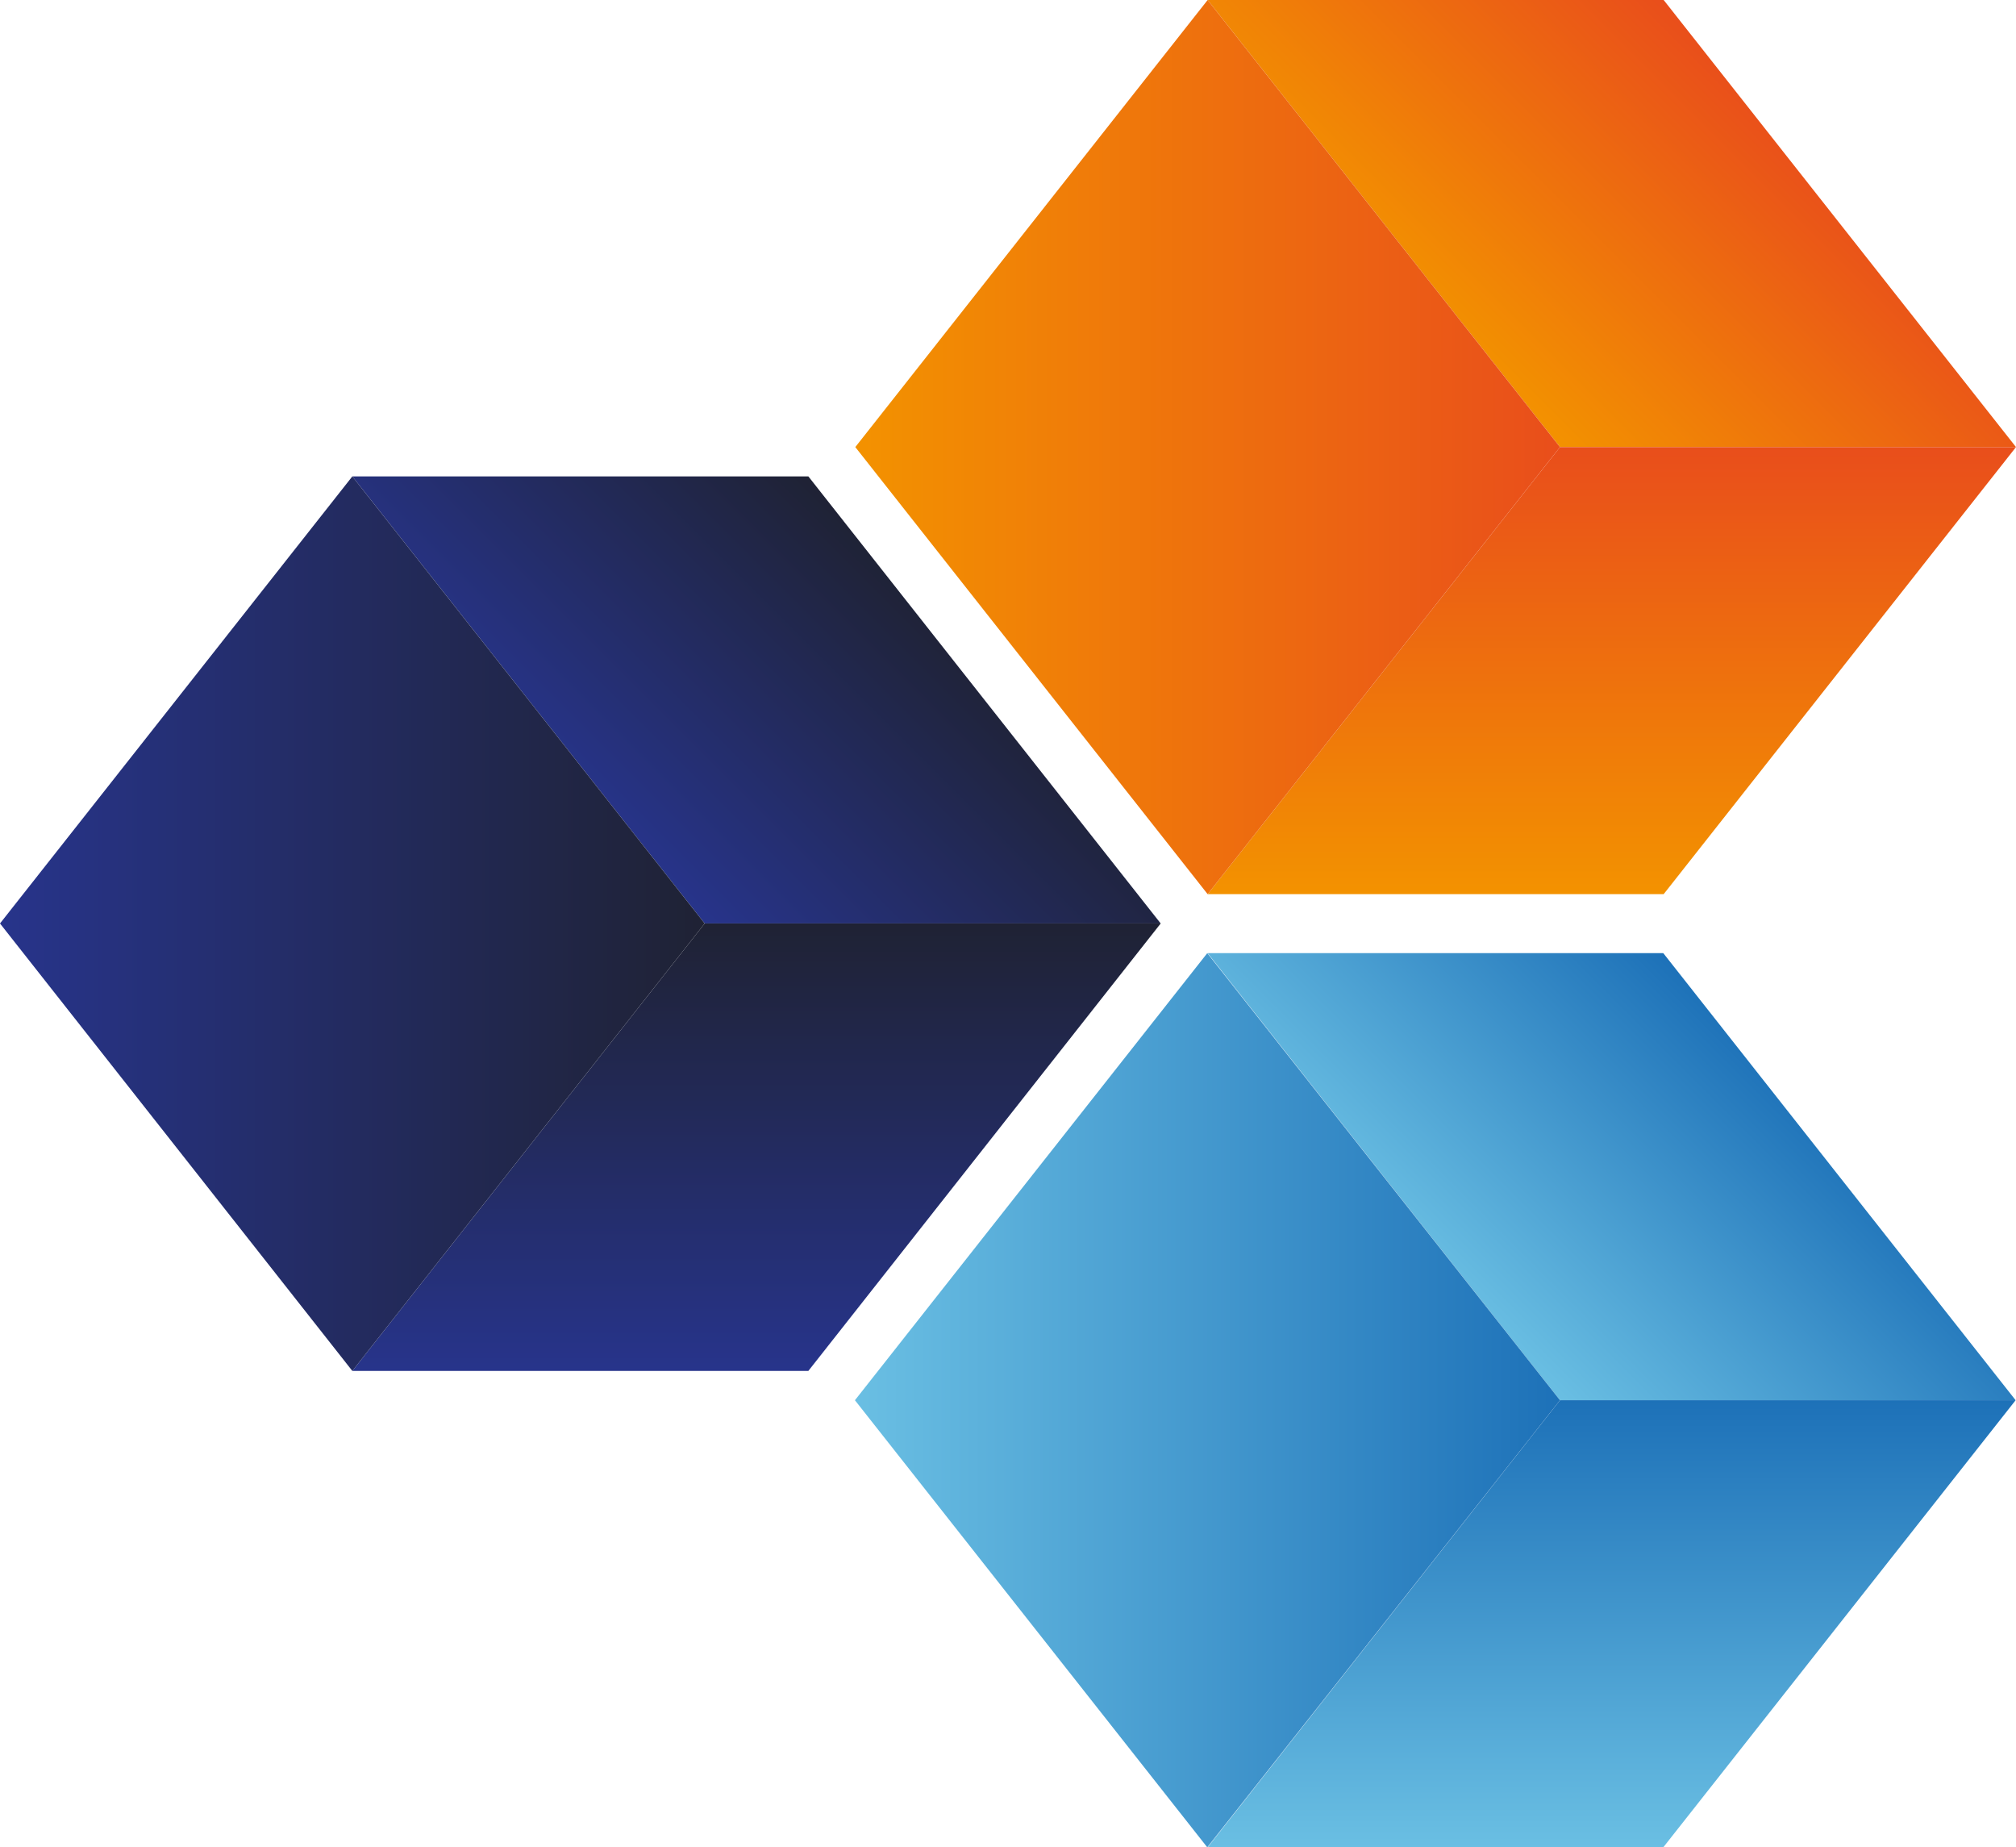
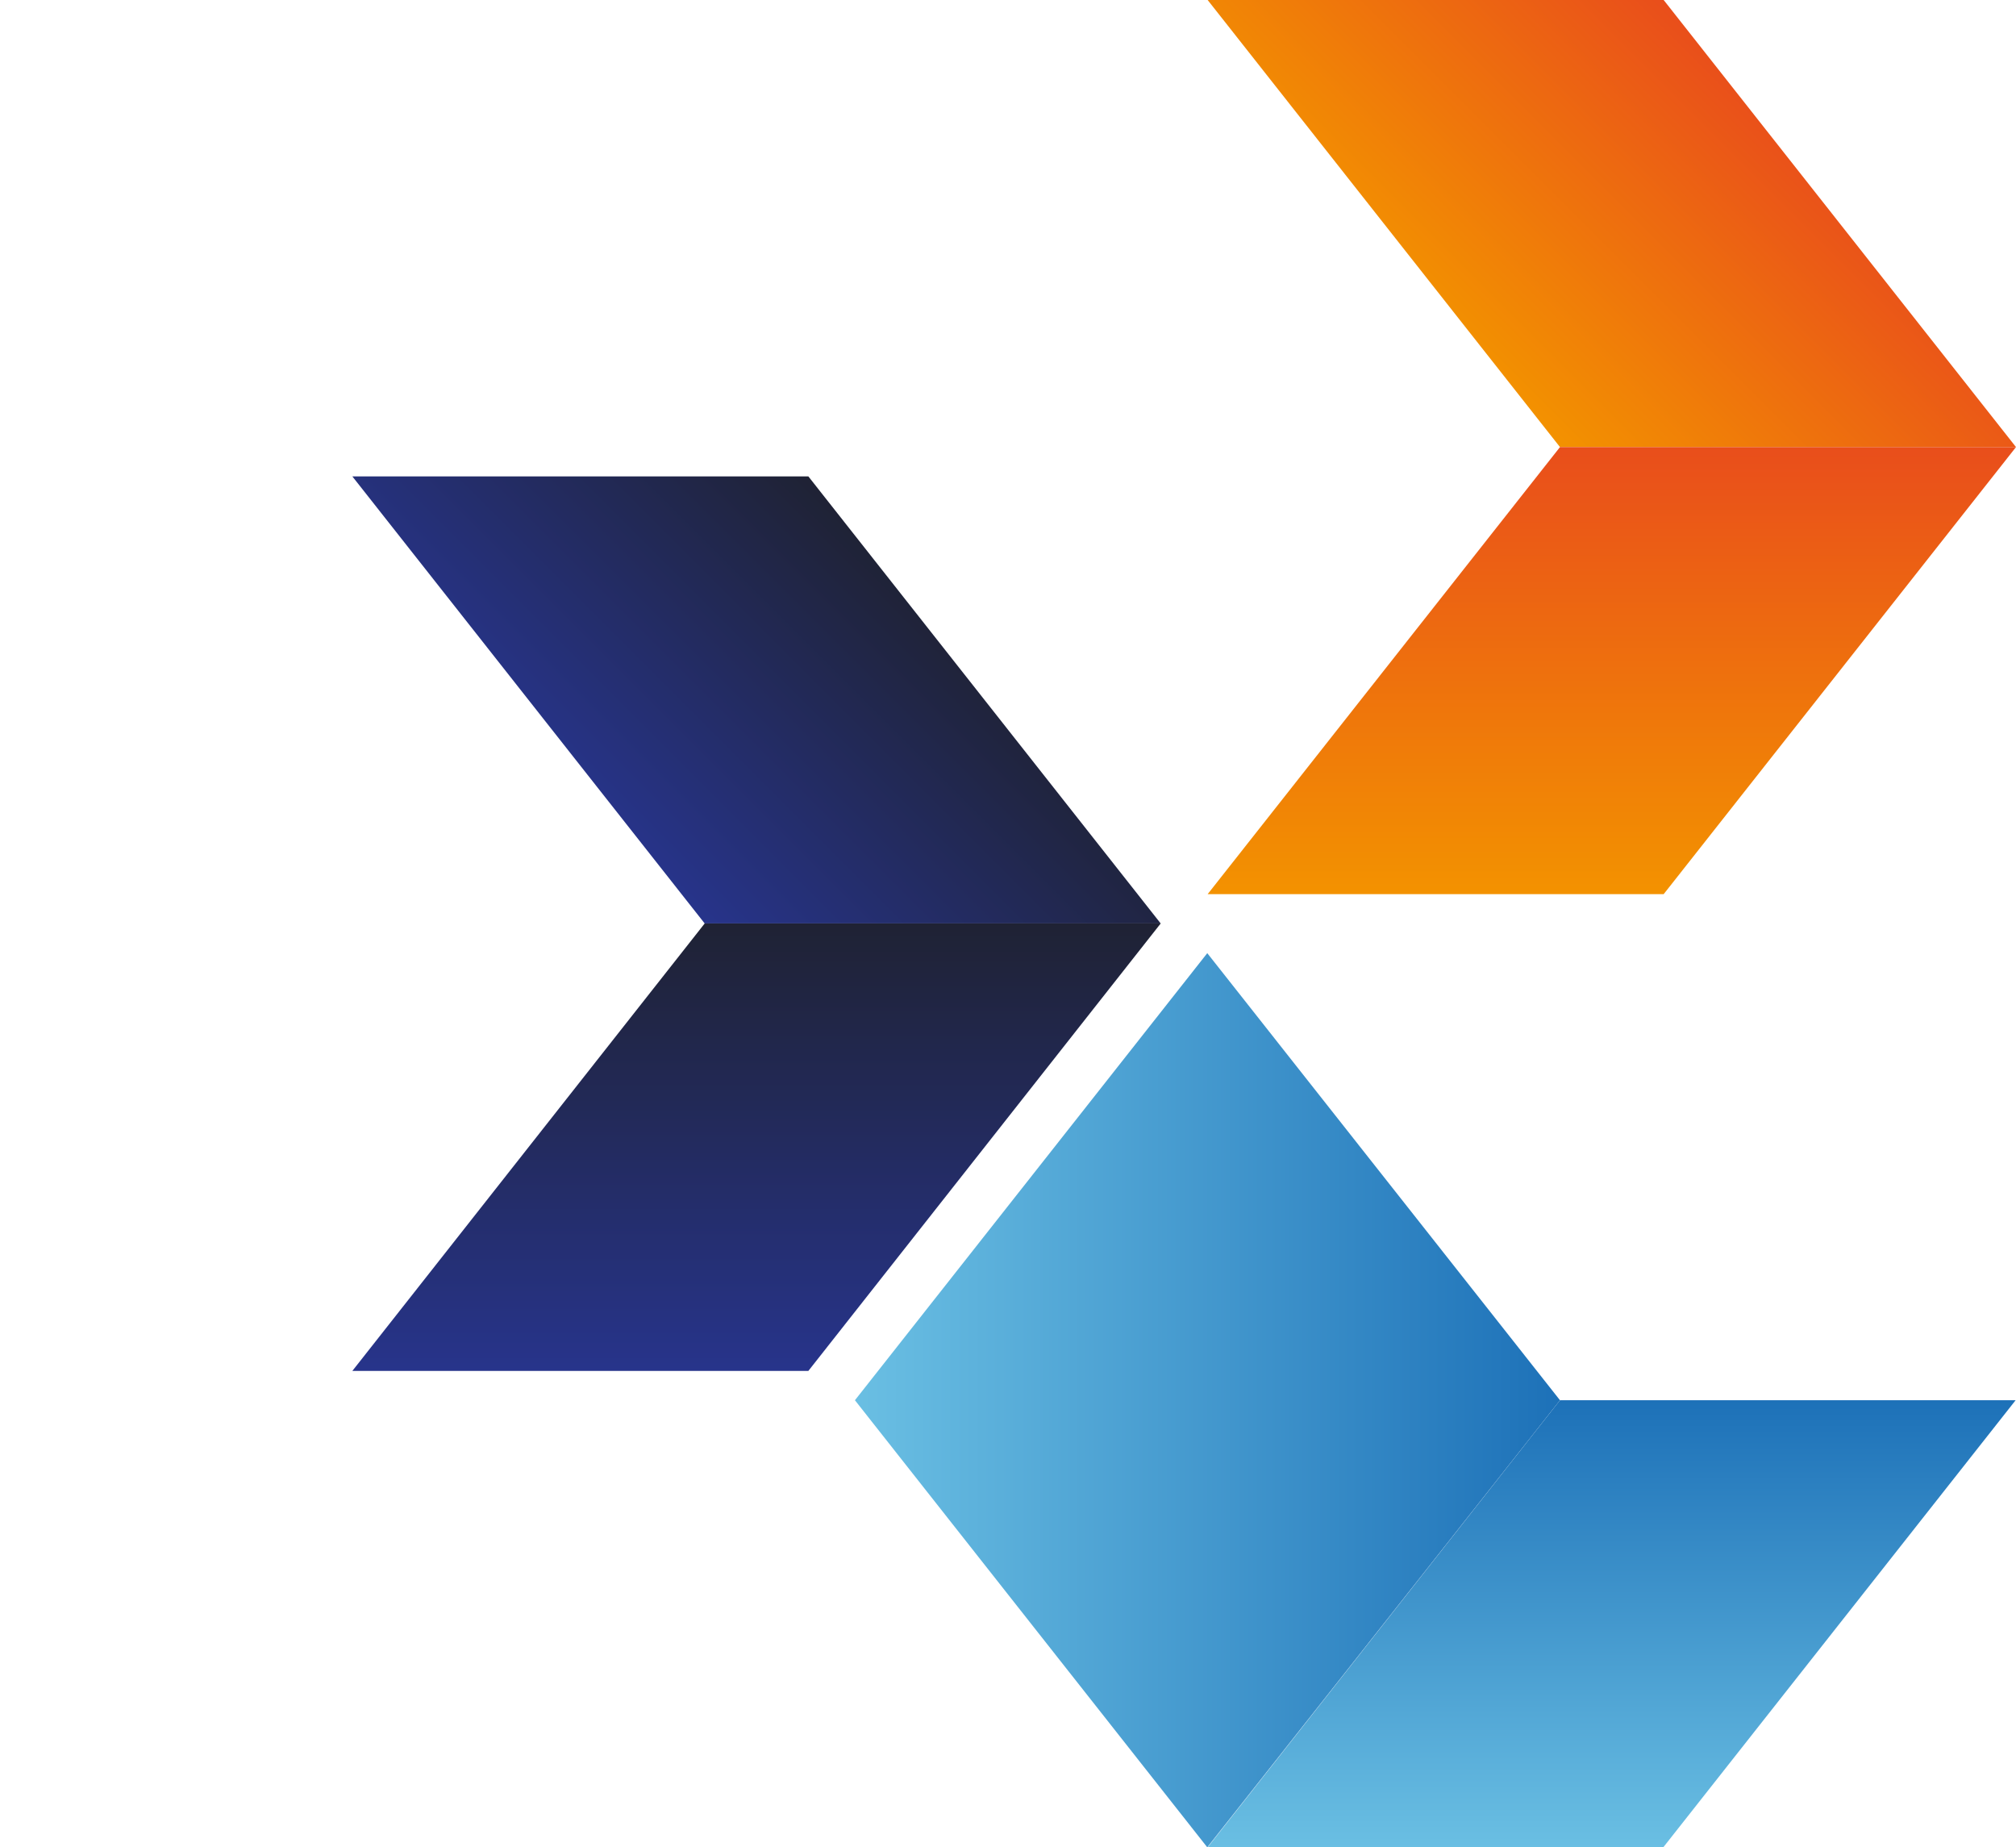
<svg xmlns="http://www.w3.org/2000/svg" version="1.1" id="Livello_1" x="0px" y="0px" viewBox="0 0 536.7 491.7" style="enable-background:new 0 0 536.7 491.7;" xml:space="preserve">
  <style type="text/css">
	.st0{fill:url(#SVGID_1_);}
	.st1{fill:url(#SVGID_2_);}
	.st2{fill:url(#SVGID_3_);}
	.st3{fill:url(#SVGID_4_);}
	.st4{fill:url(#SVGID_5_);}
	.st5{fill:url(#SVGID_6_);}
	.st6{fill:url(#SVGID_7_);}
	.st7{fill:url(#SVGID_8_);}
	.st8{fill:url(#SVGID_9_);}
</style>
  <g id="red">
    <linearGradient id="SVGID_1_" gradientUnits="userSpaceOnUse" x1="392.478" y1="395.752" x2="465.757" y2="469.032" gradientTransform="matrix(1 0 0 -1 0 491.89)">
      <stop offset="0" style="stop-color:#F39200" />
      <stop offset="1" style="stop-color:#E94E1B" />
    </linearGradient>
    <polygon class="st0" points="415.3,119 536.7,119 442.9,0 321.5,0  " />
    <linearGradient id="SVGID_2_" gradientUnits="userSpaceOnUse" x1="429.115" y1="253.9" x2="429.115" y2="372.89" gradientTransform="matrix(1 0 0 -1 0 491.89)">
      <stop offset="0" style="stop-color:#F39200" />
      <stop offset="1" style="stop-color:#E94E1B" />
    </linearGradient>
    <polygon class="st1" points="415.3,119 536.7,119 442.9,238 321.5,238  " />
    <linearGradient id="SVGID_3_" gradientUnits="userSpaceOnUse" x1="227.7" y1="372.895" x2="415.34" y2="372.895" gradientTransform="matrix(1 0 0 -1 0 491.89)">
      <stop offset="0" style="stop-color:#F39200" />
      <stop offset="1" style="stop-color:#E94E1B" />
    </linearGradient>
-     <polygon class="st2" points="227.7,119 321.5,0 415.3,119 321.5,238  " />
  </g>
  <g id="green">
    <linearGradient id="SVGID_4_" gradientUnits="userSpaceOnUse" x1="392.392" y1="142.067" x2="465.673" y2="215.347" gradientTransform="matrix(1 0 0 -1 0 491.89)">
      <stop offset="0" style="stop-color:#6ABFE3" />
      <stop offset="1" style="stop-color:#1D71B8" />
    </linearGradient>
-     <polygon class="st3" points="415.3,372.7 536.6,372.7 442.8,253.7 321.5,253.7  " />
    <linearGradient id="SVGID_5_" gradientUnits="userSpaceOnUse" x1="429.035" y1="0.2" x2="429.035" y2="119.21" gradientTransform="matrix(1 0 0 -1 0 491.89)">
      <stop offset="0" style="stop-color:#6ABFE3" />
      <stop offset="1" style="stop-color:#1D71B8" />
    </linearGradient>
    <polygon class="st4" points="415.3,372.7 536.6,372.7 442.8,491.7 321.5,491.7  " />
    <linearGradient id="SVGID_6_" gradientUnits="userSpaceOnUse" x1="227.61" y1="119.205" x2="415.25" y2="119.205" gradientTransform="matrix(1 0 0 -1 0 491.89)">
      <stop offset="0" style="stop-color:#6ABFE3" />
      <stop offset="1" style="stop-color:#1D71B8" />
    </linearGradient>
    <polygon class="st5" points="227.6,372.7 321.4,253.7 415.3,372.7 321.4,491.7  " />
  </g>
  <g id="blue">
    <linearGradient id="SVGID_7_" gradientUnits="userSpaceOnUse" x1="164.778" y1="268.912" x2="238.058" y2="342.192" gradientTransform="matrix(1 0 0 -1 0 491.89)">
      <stop offset="0" style="stop-color:#27348B" />
      <stop offset="1" style="stop-color:#1F2234" />
    </linearGradient>
    <polygon class="st6" points="187.6,245.8 309,245.8 215.2,126.8 93.8,126.8  " />
    <linearGradient id="SVGID_8_" gradientUnits="userSpaceOnUse" x1="201.415" y1="127.04" x2="201.415" y2="246.05" gradientTransform="matrix(1 0 0 -1 0 491.89)">
      <stop offset="0" style="stop-color:#27348B" />
      <stop offset="1" style="stop-color:#1F2234" />
    </linearGradient>
    <polygon class="st7" points="187.6,245.8 309,245.8 215.2,364.9 93.8,364.9  " />
    <linearGradient id="SVGID_9_" gradientUnits="userSpaceOnUse" x1="0" y1="246.045" x2="187.64" y2="246.045" gradientTransform="matrix(1 0 0 -1 0 491.89)">
      <stop offset="0" style="stop-color:#27348B" />
      <stop offset="1" style="stop-color:#1F2234" />
    </linearGradient>
-     <polygon class="st8" points="0,245.8 93.8,126.8 187.6,245.8 93.8,364.9  " />
  </g>
</svg>